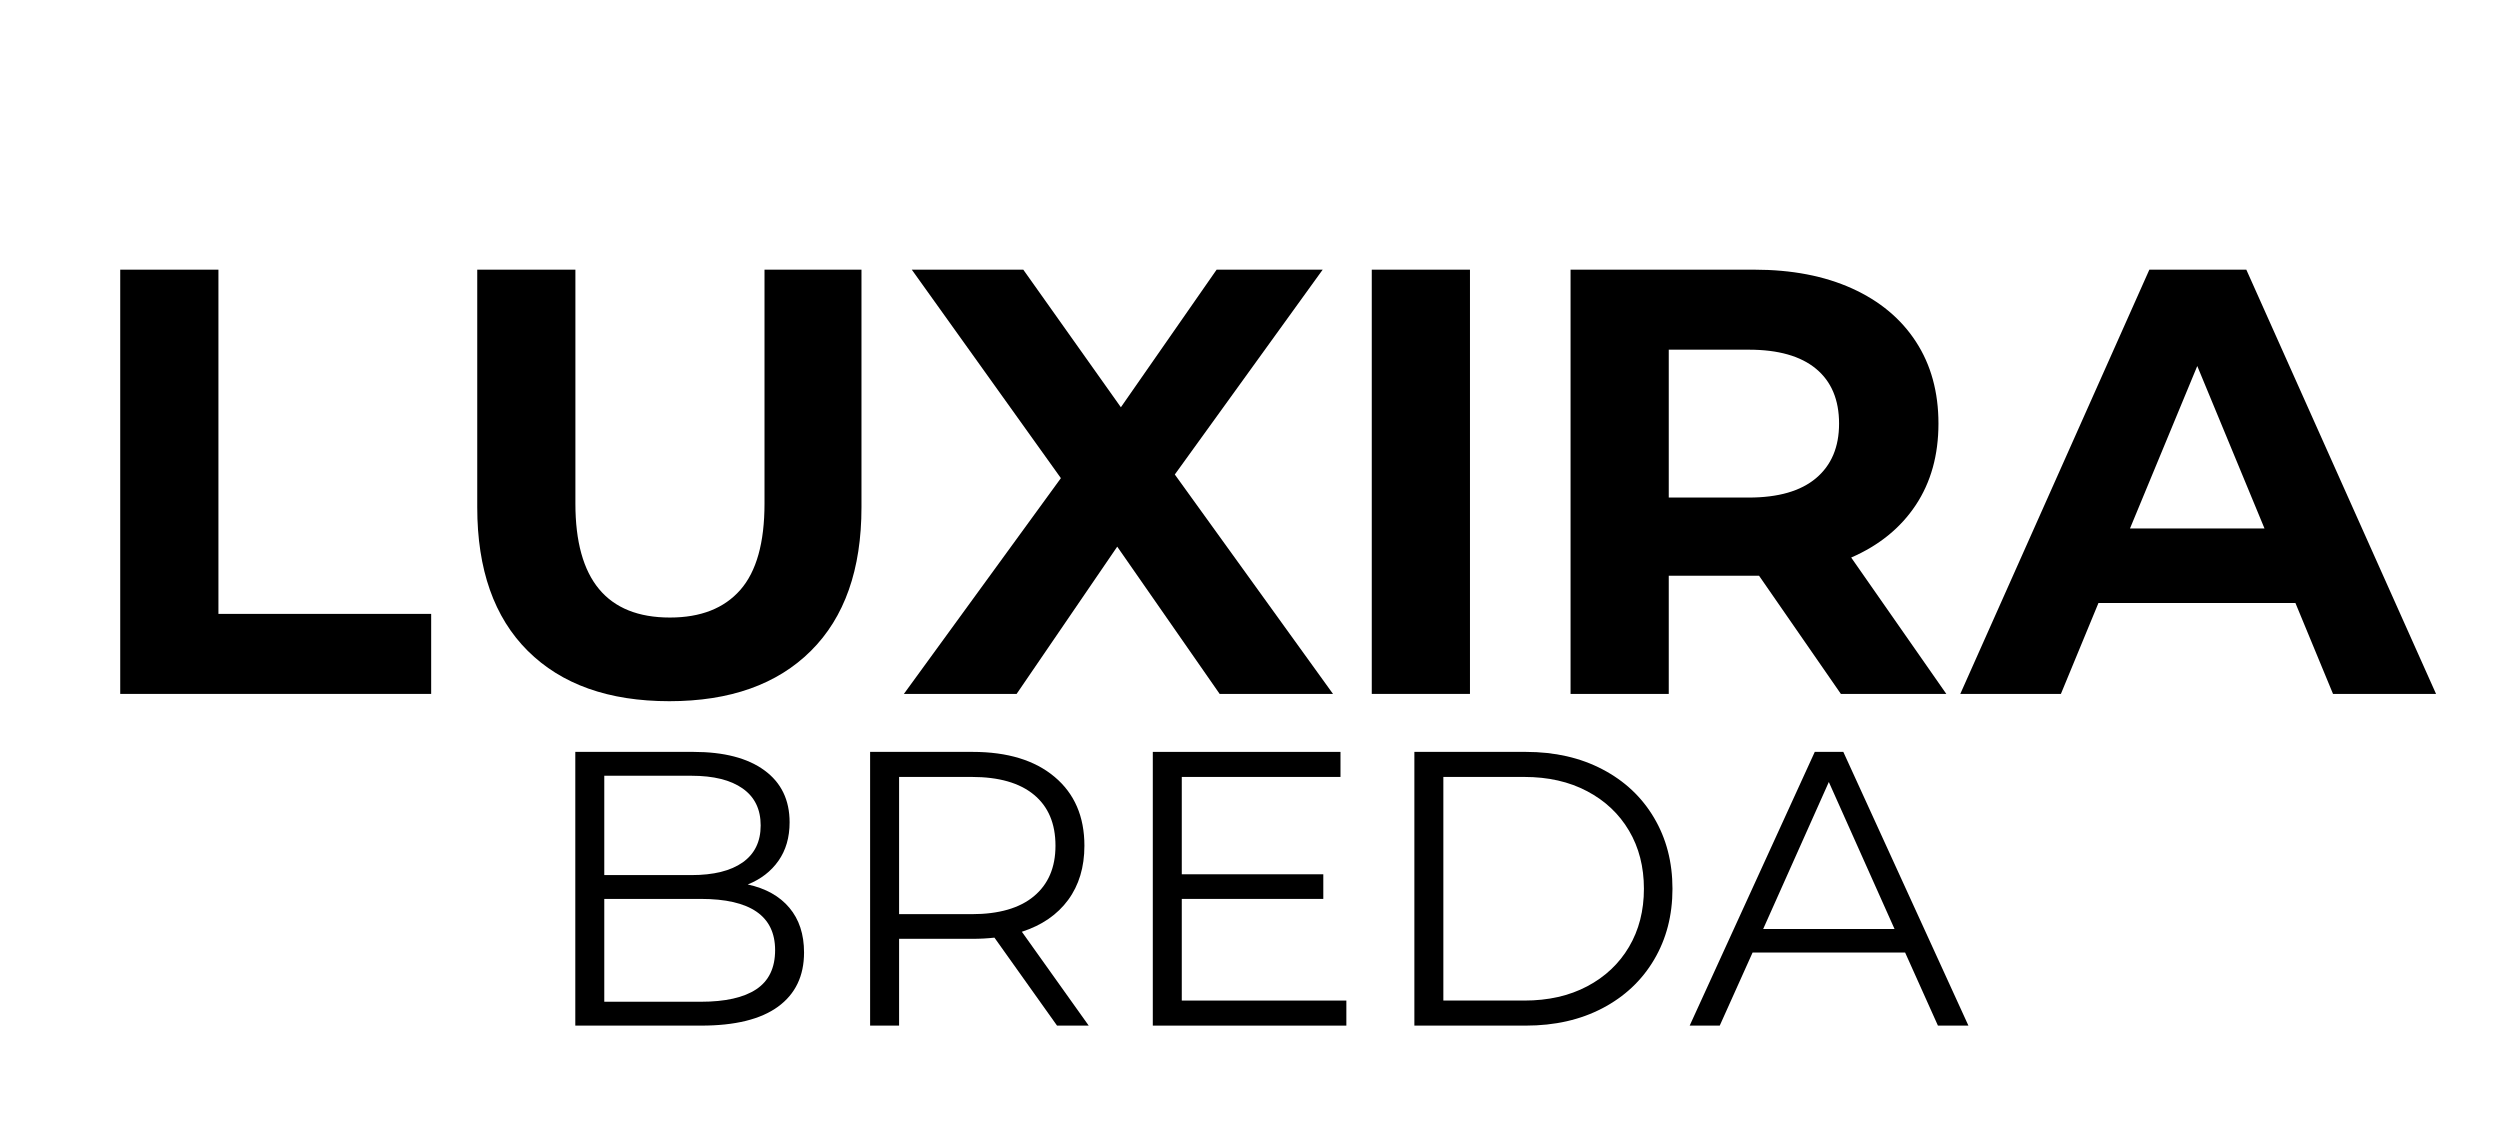
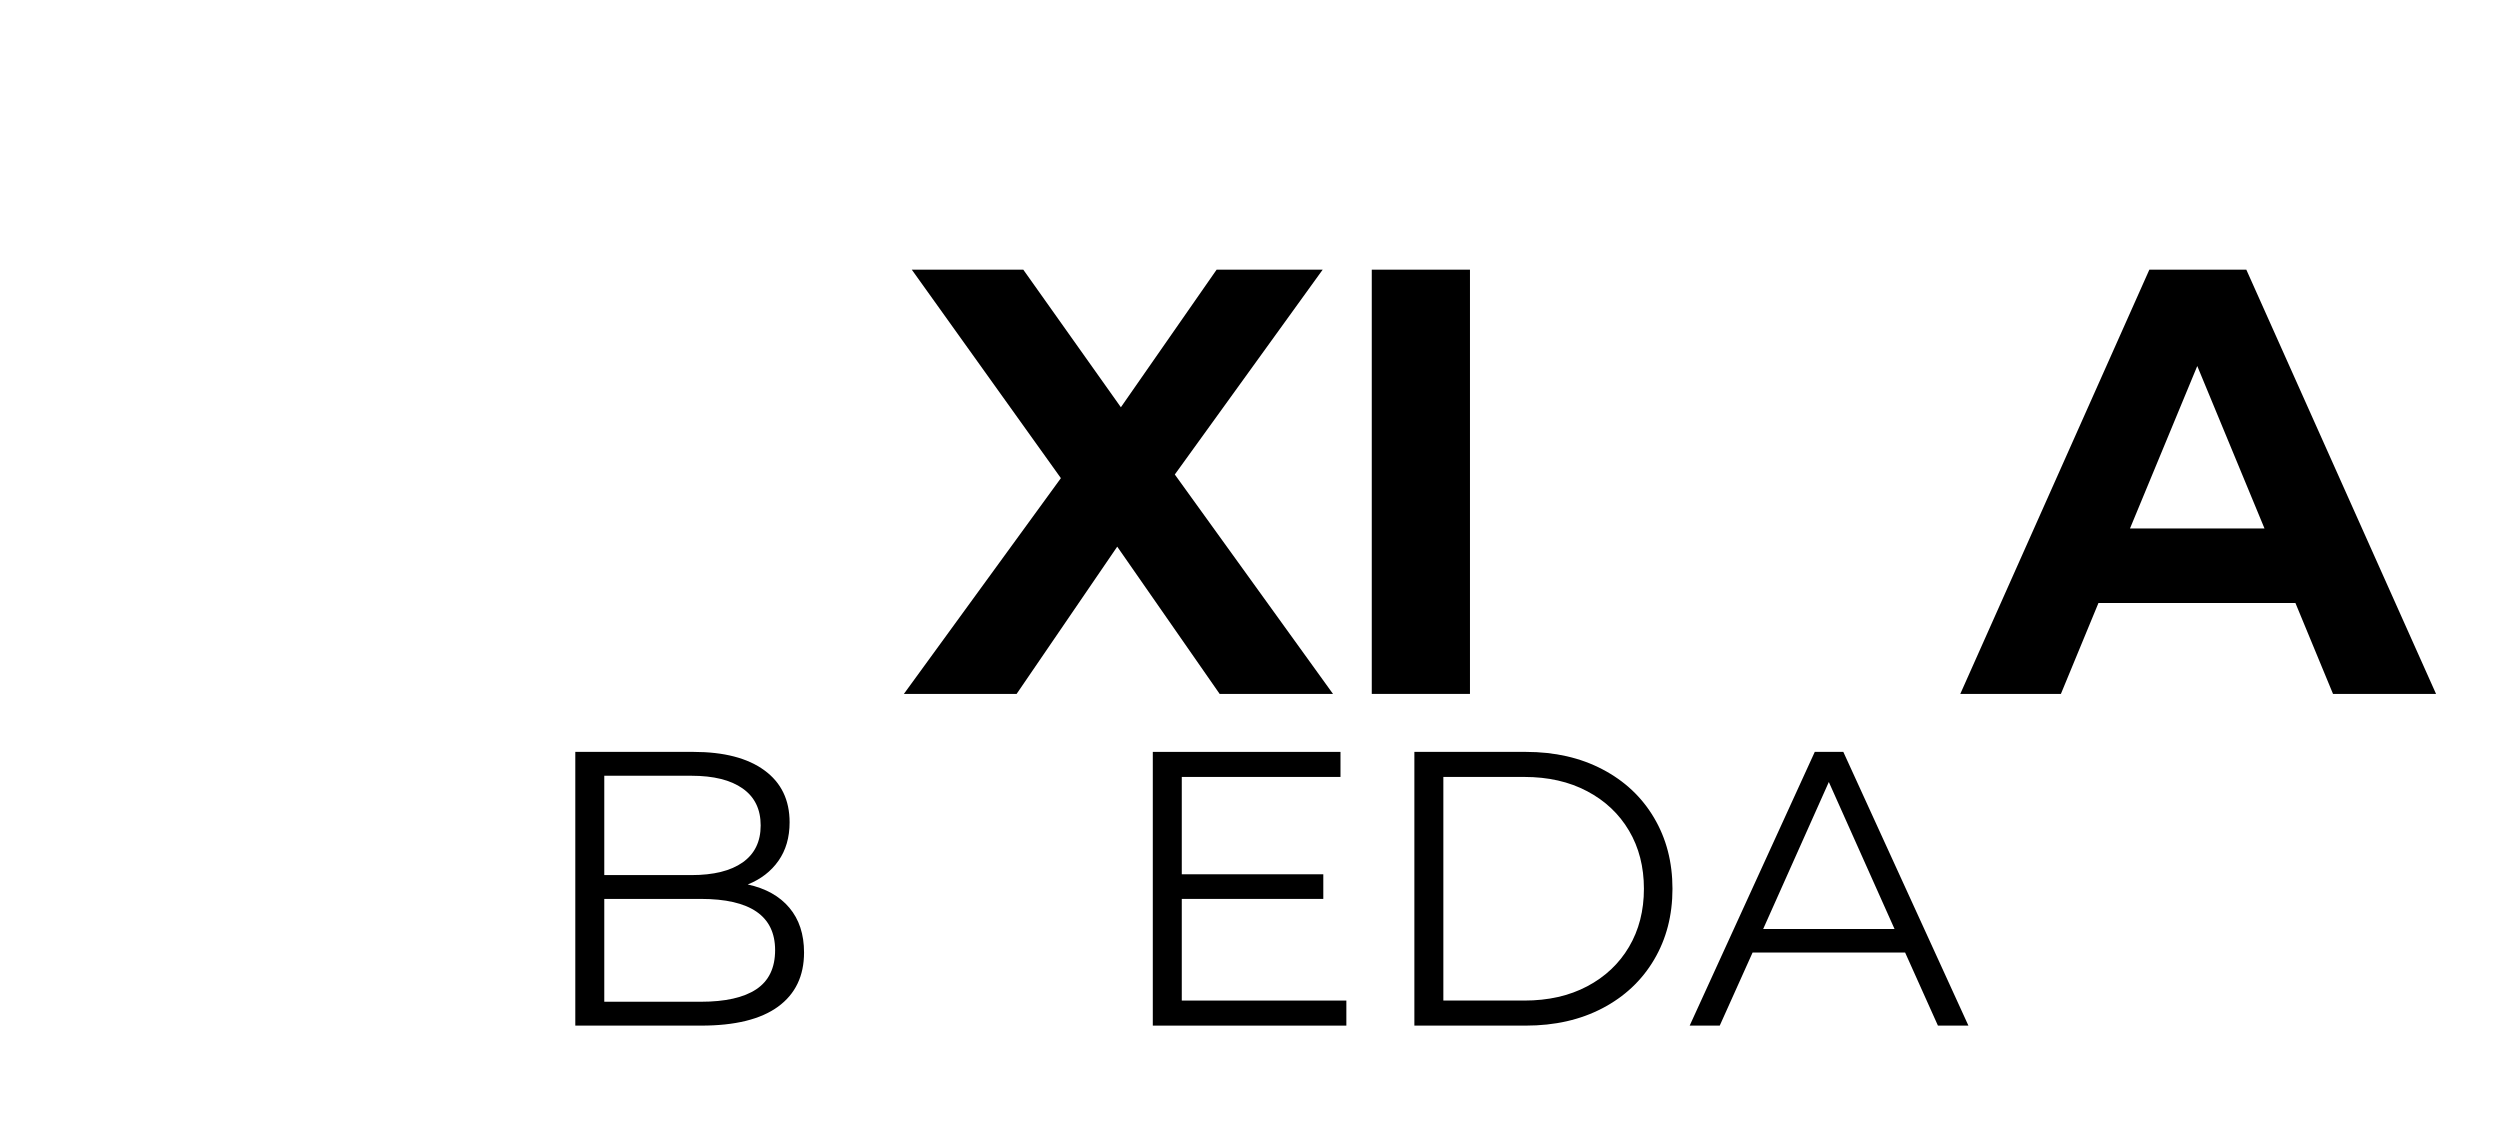
<svg xmlns="http://www.w3.org/2000/svg" version="1.0" preserveAspectRatio="xMidYMid meet" height="500" viewBox="0 0 824.88 375" zoomAndPan="magnify" width="1100">
  <defs>
    <g />
  </defs>
  <g fill-opacity="1" fill="#000000">
    <g transform="translate(23.022, 228.99)">
      <g>
-         <path d="M 16.594 -140 L 49 -140 L 49 -26.406 L 119.203 -26.406 L 119.203 0 L 16.594 0 Z M 16.594 -140" />
-       </g>
+         </g>
    </g>
  </g>
  <g fill-opacity="1" fill="#000000">
    <g transform="translate(142.024, 228.99)">
      <g>
-         <path d="M 78.797 2.406 C 58.797 2.406 43.227 -3.125 32.094 -14.188 C 20.969 -25.258 15.406 -41.062 15.406 -61.594 L 15.406 -140 L 47.797 -140 L 47.797 -62.797 C 47.797 -37.734 58.195 -25.203 79 -25.203 C 89.133 -25.203 96.867 -28.234 102.203 -34.297 C 107.535 -40.367 110.203 -49.867 110.203 -62.797 L 110.203 -140 L 142.203 -140 L 142.203 -61.594 C 142.203 -41.062 136.633 -25.258 125.5 -14.188 C 114.363 -3.125 98.797 2.406 78.797 2.406 Z M 78.797 2.406" />
-       </g>
+         </g>
    </g>
  </g>
  <g fill-opacity="1" fill="#000000">
    <g transform="translate(297.627, 228.99)">
      <g>
        <path d="M 104.797 0 L 71 -48.594 L 37.797 0 L 0.594 0 L 52.406 -71.203 L 3.203 -140 L 40 -140 L 72.203 -94.594 L 103.797 -140 L 138.797 -140 L 90 -72.406 L 142.203 0 Z M 104.797 0" />
      </g>
    </g>
  </g>
  <g fill-opacity="1" fill="#000000">
    <g transform="translate(436.029, 228.99)">
      <g>
        <path d="M 16.594 -140 L 49 -140 L 49 0 L 16.594 0 Z M 16.594 -140" />
      </g>
    </g>
  </g>
  <g fill-opacity="1" fill="#000000">
    <g transform="translate(501.63, 228.99)">
      <g>
-         <path d="M 105.797 0 L 78.797 -39 L 49 -39 L 49 0 L 16.594 0 L 16.594 -140 L 77.203 -140 C 89.598 -140 100.363 -137.93 109.5 -133.797 C 118.633 -129.66 125.664 -123.789 130.594 -116.188 C 135.531 -108.594 138 -99.598 138 -89.203 C 138 -78.797 135.5 -69.828 130.5 -62.297 C 125.5 -54.766 118.398 -49 109.203 -45 L 140.594 0 Z M 105.203 -89.203 C 105.203 -97.066 102.664 -103.098 97.594 -107.297 C 92.531 -111.492 85.133 -113.594 75.406 -113.594 L 49 -113.594 L 49 -64.797 L 75.406 -64.797 C 85.133 -64.797 92.531 -66.926 97.594 -71.188 C 102.664 -75.457 105.203 -81.461 105.203 -89.203 Z M 105.203 -89.203" />
-       </g>
+         </g>
    </g>
  </g>
  <g fill-opacity="1" fill="#000000">
    <g transform="translate(648.632, 228.99)">
      <g>
        <path d="M 108.797 -30 L 43.797 -30 L 31.406 0 L -1.797 0 L 60.594 -140 L 92.594 -140 L 155.203 0 L 121.203 0 Z M 98.594 -54.594 L 76.406 -108.203 L 54.203 -54.594 Z M 98.594 -54.594" />
      </g>
    </g>
  </g>
  <g fill-opacity="1" fill="#000000">
    <g transform="translate(175.086, 338.452)">
      <g>
        <path d="M 71.609 -46.578 C 77.547 -45.285 82.125 -42.723 85.344 -38.891 C 88.57 -35.066 90.188 -30.145 90.188 -24.125 C 90.188 -16.383 87.328 -10.426 81.609 -6.25 C 75.891 -2.082 67.438 0 56.25 0 L 14.703 0 L 14.703 -90.328 L 53.672 -90.328 C 63.742 -90.328 71.551 -88.301 77.094 -84.25 C 82.645 -80.207 85.422 -74.488 85.422 -67.094 C 85.422 -62.102 84.191 -57.863 81.734 -54.375 C 79.285 -50.895 75.91 -48.297 71.609 -46.578 Z M 24.266 -82.453 L 24.266 -49.672 L 53.031 -49.672 C 60.344 -49.672 65.977 -51.066 69.938 -53.859 C 73.895 -56.66 75.875 -60.727 75.875 -66.062 C 75.875 -71.395 73.895 -75.457 69.938 -78.25 C 65.977 -81.051 60.344 -82.453 53.031 -82.453 Z M 56.125 -7.875 C 64.207 -7.875 70.312 -9.25 74.438 -12 C 78.57 -14.75 80.641 -19.051 80.641 -24.906 C 80.641 -36.176 72.469 -41.812 56.125 -41.812 L 24.266 -41.812 L 24.266 -7.875 Z M 56.125 -7.875" />
      </g>
    </g>
  </g>
  <g fill-opacity="1" fill="#000000">
    <g transform="translate(272.373, 338.452)">
      <g>
-         <path d="M 76.391 0 L 55.734 -29.031 C 53.41 -28.77 51.004 -28.641 48.516 -28.641 L 24.266 -28.641 L 24.266 0 L 14.703 0 L 14.703 -90.328 L 48.516 -90.328 C 60.047 -90.328 69.078 -87.57 75.609 -82.062 C 82.148 -76.562 85.422 -68.992 85.422 -59.359 C 85.422 -52.305 83.633 -46.348 80.062 -41.484 C 76.488 -36.617 71.395 -33.113 64.781 -30.969 L 86.844 0 Z M 48.25 -36.781 C 57.195 -36.781 64.035 -38.754 68.766 -42.703 C 73.504 -46.66 75.875 -52.211 75.875 -59.359 C 75.875 -66.672 73.504 -72.281 68.766 -76.188 C 64.035 -80.102 57.195 -82.062 48.25 -82.062 L 24.266 -82.062 L 24.266 -36.781 Z M 48.25 -36.781" />
-       </g>
+         </g>
    </g>
  </g>
  <g fill-opacity="1" fill="#000000">
    <g transform="translate(365.661, 338.452)">
      <g>
        <path d="M 78.578 -8.266 L 78.578 0 L 14.703 0 L 14.703 -90.328 L 76.641 -90.328 L 76.641 -82.062 L 24.266 -82.062 L 24.266 -49.938 L 70.969 -49.938 L 70.969 -41.812 L 24.266 -41.812 L 24.266 -8.266 Z M 78.578 -8.266" />
      </g>
    </g>
  </g>
  <g fill-opacity="1" fill="#000000">
    <g transform="translate(451.98, 338.452)">
      <g>
        <path d="M 14.703 -90.328 L 51.484 -90.328 C 61.035 -90.328 69.461 -88.41 76.766 -84.578 C 84.078 -80.754 89.754 -75.422 93.797 -68.578 C 97.848 -61.742 99.875 -53.938 99.875 -45.156 C 99.875 -36.383 97.848 -28.578 93.797 -21.734 C 89.754 -14.898 84.078 -9.566 76.766 -5.734 C 69.461 -1.91 61.035 0 51.484 0 L 14.703 0 Z M 50.969 -8.266 C 58.883 -8.266 65.805 -9.832 71.734 -12.969 C 77.672 -16.102 82.273 -20.445 85.547 -26 C 88.816 -31.551 90.453 -37.938 90.453 -45.156 C 90.453 -52.383 88.816 -58.77 85.547 -64.312 C 82.273 -69.863 77.672 -74.207 71.734 -77.344 C 65.805 -80.488 58.883 -82.062 50.969 -82.062 L 24.266 -82.062 L 24.266 -8.266 Z M 50.969 -8.266" />
      </g>
    </g>
  </g>
  <g fill-opacity="1" fill="#000000">
    <g transform="translate(557.267, 338.452)">
      <g>
        <path d="M 71.359 -24.125 L 21.031 -24.125 L 10.188 0 L 0.266 0 L 41.547 -90.328 L 50.969 -90.328 L 92.25 0 L 82.188 0 Z M 67.875 -31.875 L 46.188 -80.391 L 24.516 -31.875 Z M 67.875 -31.875" />
      </g>
    </g>
  </g>
</svg>